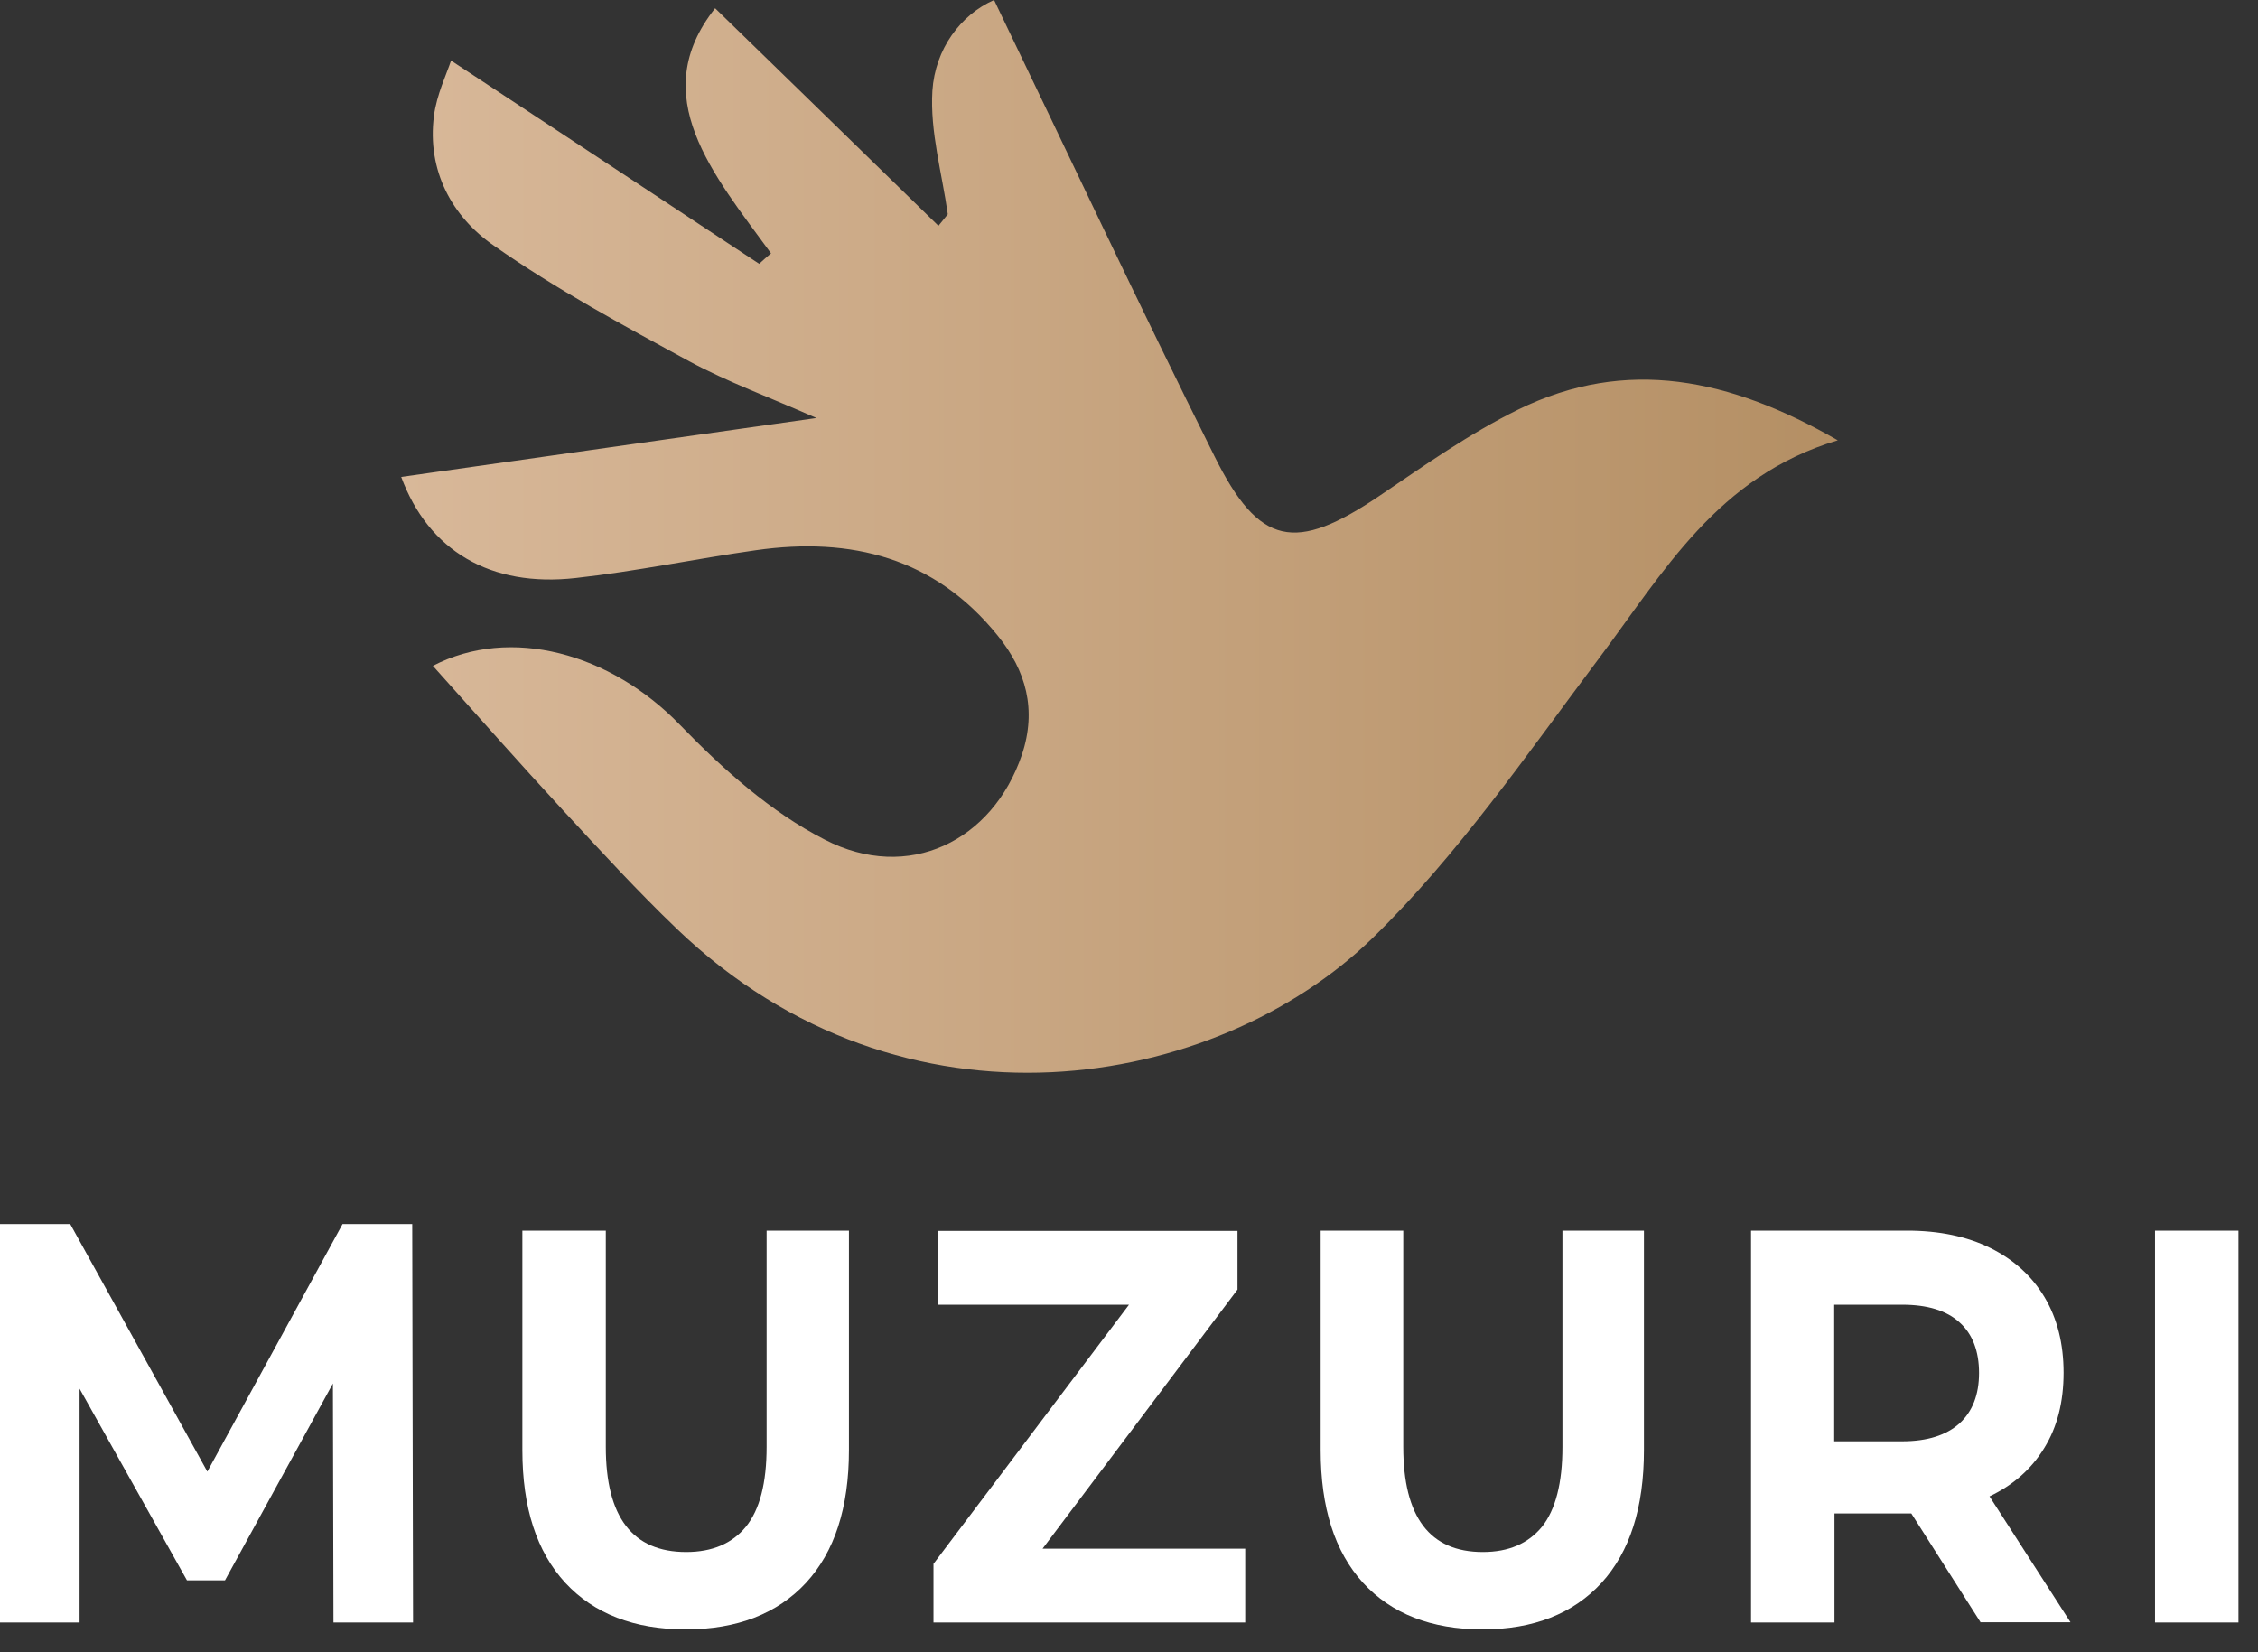
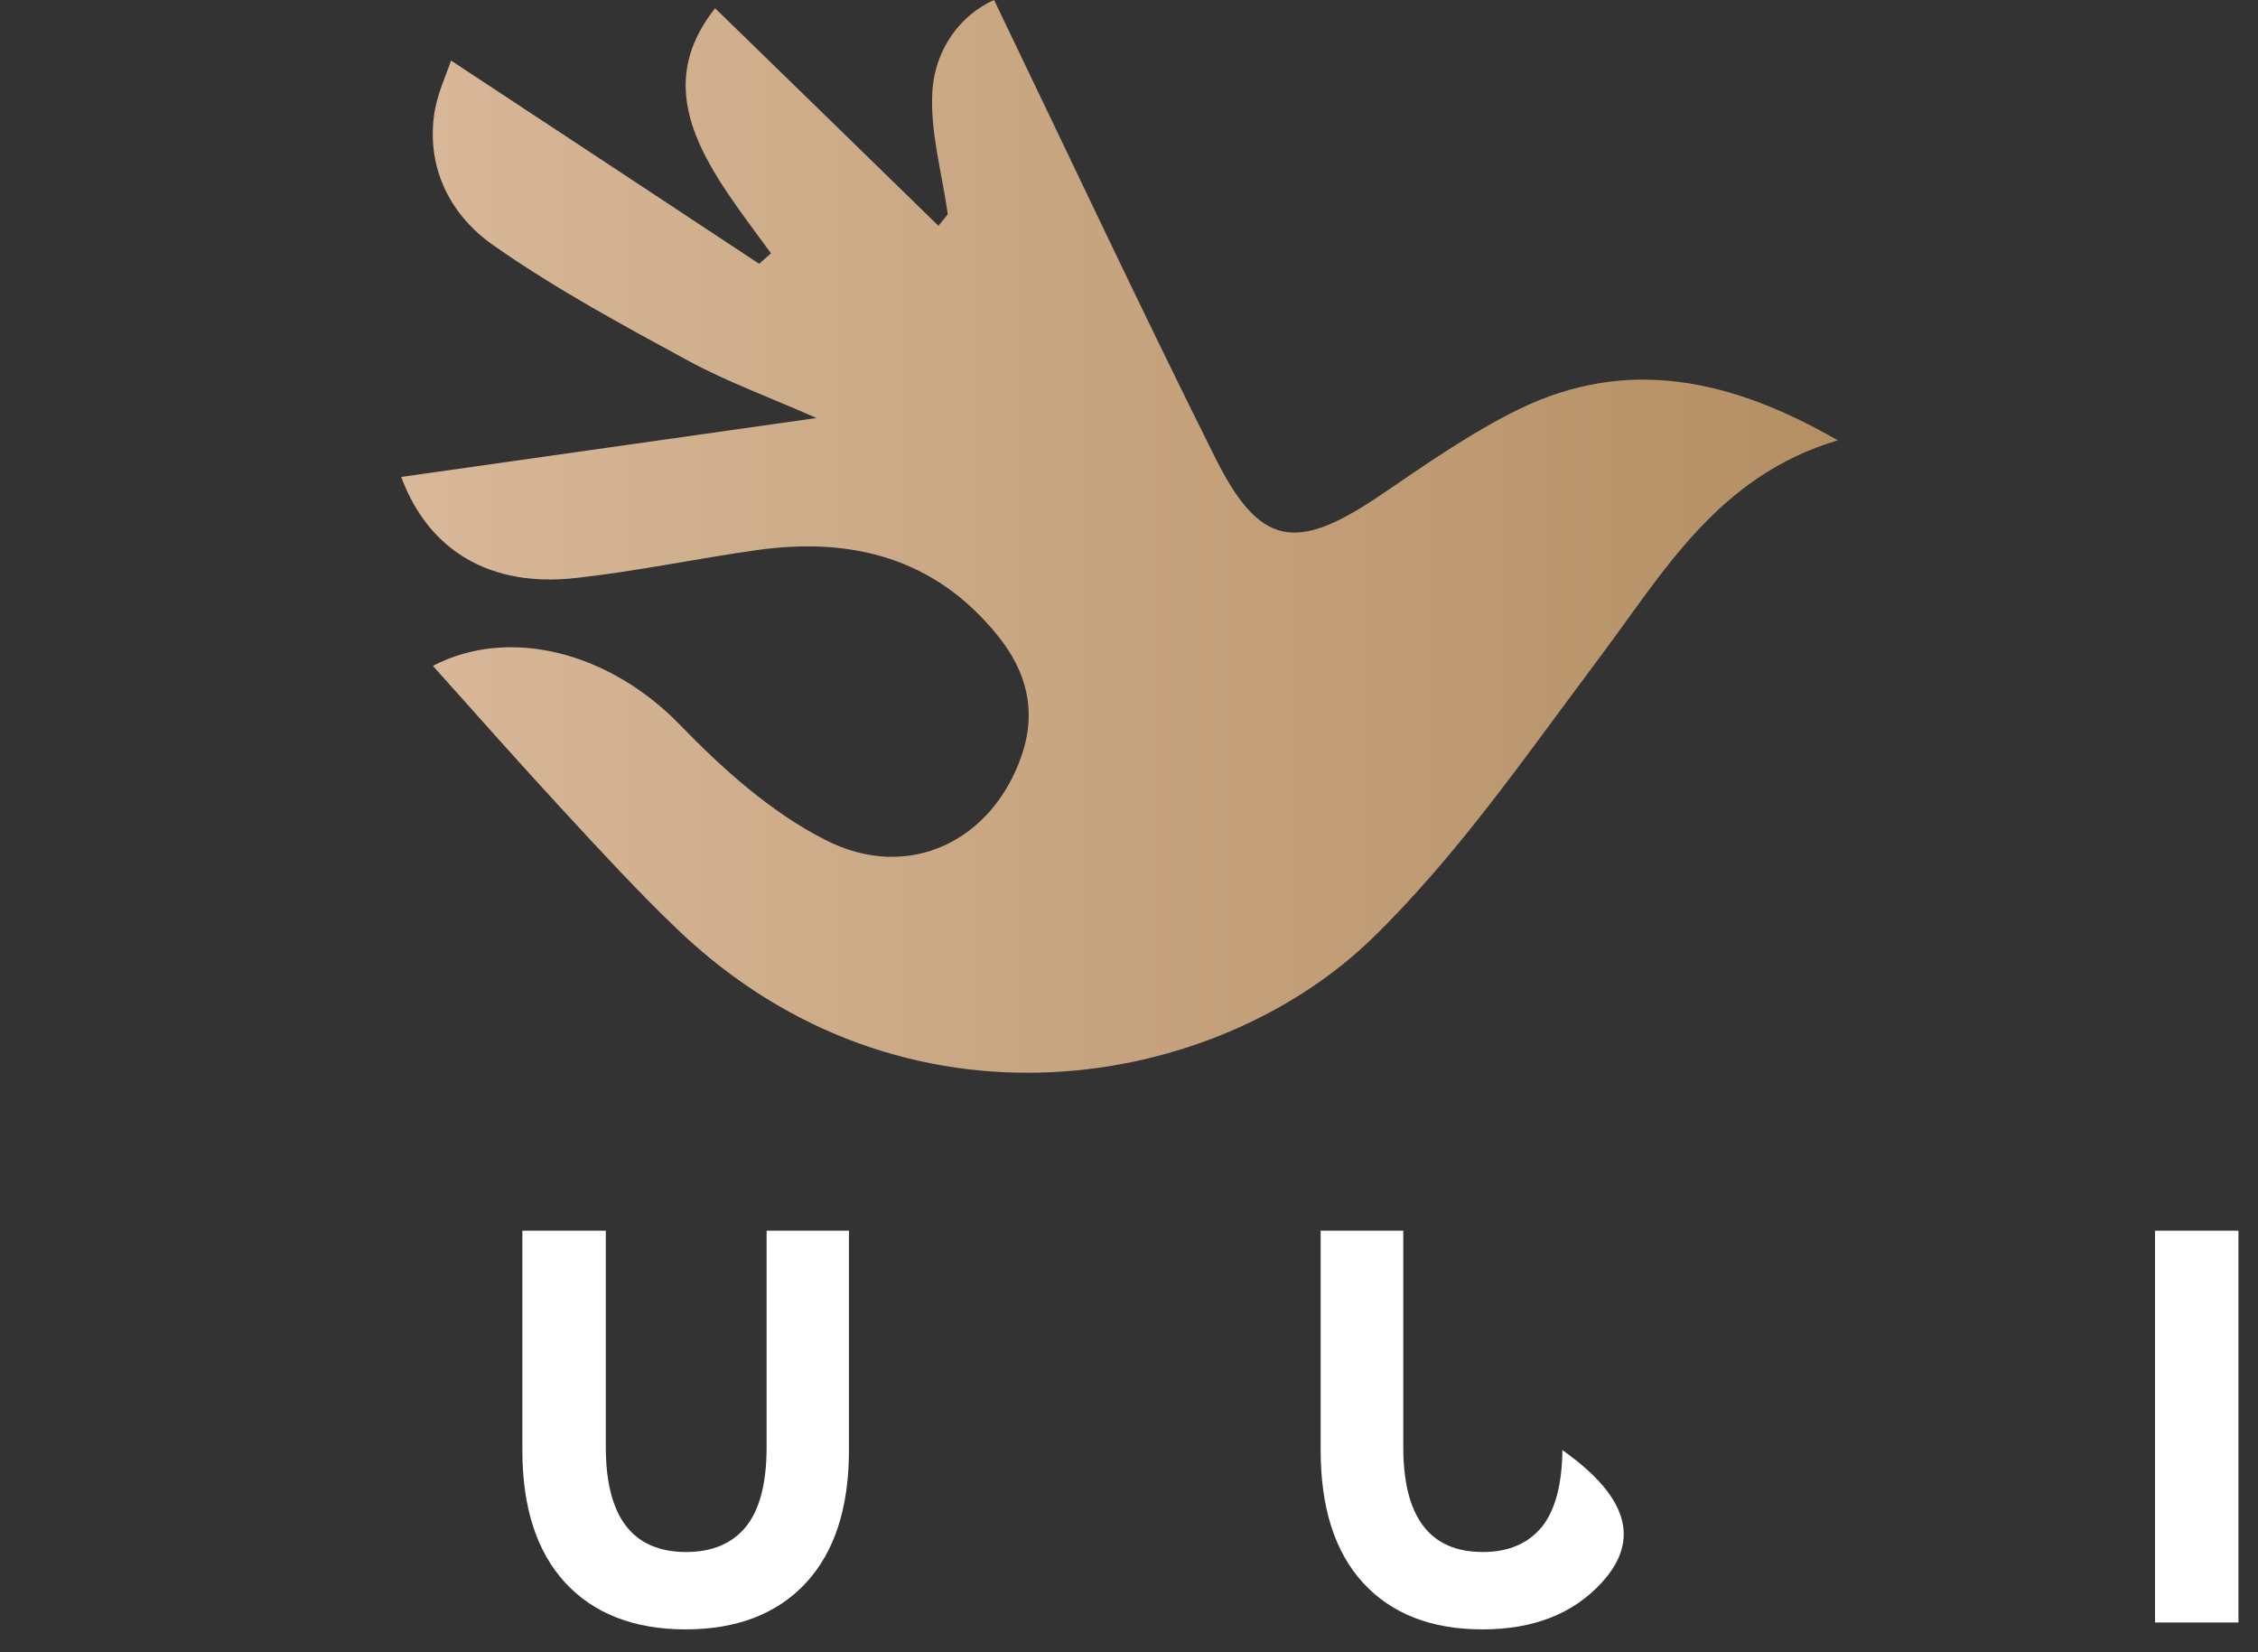
<svg xmlns="http://www.w3.org/2000/svg" width="82" height="60" viewBox="0 0 82 60" fill="none">
  <rect x="0" y="0" width="82" height="60" fill="#333333" stroke="none" />
  <g clip-path="url(#clip0_21_478)">
-     <path d="M12.11 58.92L12.09 50.24L8.17 57.39H6.79L2.89 50.43V58.92H0V44.45H2.55L7.53 53.44L12.44 44.45H14.97L15 58.92H12.11Z" fill="white" />
    <path d="M20.53 57.48C19.49 56.35 18.97 54.75 18.97 52.66V44.69H22V52.54C22 55.09 22.97 56.36 24.92 56.36C25.87 56.36 26.59 56.05 27.09 55.44C27.59 54.82 27.84 53.86 27.84 52.54V44.69H30.83V52.66C30.83 54.75 30.31 56.35 29.27 57.48C28.23 58.6 26.77 59.17 24.9 59.17C23.03 59.17 21.57 58.6 20.53 57.48Z" fill="white" />
-     <path d="M45.22 56.24V58.92H33.9V56.79L41 47.38H34.05V44.7H44.94V46.83L37.86 56.24H45.22Z" fill="white" />
-     <path d="M49.5 57.48C48.47 56.35 47.96 54.75 47.96 52.66V44.69H50.96V52.54C50.96 55.09 51.92 56.36 53.85 56.36C54.79 56.36 55.5 56.05 56 55.44C56.49 54.82 56.74 53.86 56.74 52.54V44.69H59.7V52.66C59.7 54.75 59.19 56.35 58.16 57.48C57.13 58.6 55.69 59.17 53.84 59.17C51.97 59.17 50.53 58.6 49.5 57.48Z" fill="white" />
-     <path d="M71.93 58.92L69.41 54.96H69.26H66.62V58.92H63.59V44.69H69.26C70.42 44.69 71.43 44.9 72.28 45.32C73.13 45.74 73.79 46.34 74.25 47.11C74.71 47.88 74.94 48.8 74.94 49.85C74.94 50.91 74.71 51.82 74.24 52.58C73.77 53.35 73.11 53.93 72.25 54.34L75.19 58.91H71.93V58.92ZM71.16 48.02C70.69 47.59 69.99 47.38 69.08 47.38H66.61V52.34H69.08C69.99 52.34 70.68 52.12 71.16 51.69C71.63 51.26 71.87 50.65 71.87 49.86C71.87 49.06 71.63 48.44 71.16 48.02Z" fill="white" />
+     <path d="M49.5 57.48C48.47 56.35 47.96 54.75 47.96 52.66V44.69H50.96V52.54C50.96 55.09 51.92 56.36 53.85 56.36C54.79 56.36 55.5 56.05 56 55.44C56.49 54.82 56.74 53.86 56.74 52.54V44.69V52.66C59.7 54.75 59.19 56.35 58.16 57.48C57.13 58.6 55.69 59.17 53.84 59.17C51.97 59.17 50.53 58.6 49.5 57.48Z" fill="white" />
    <path d="M78.26 44.69H81.29V58.92H78.26V44.69Z" fill="white" />
    <path d="M36.1 0C38.79 5.59 41.38 11.11 44.1 16.56C45.73 19.85 47.04 20.07 50.09 18.01C51.73 16.9 53.37 15.74 55.14 14.87C59.07 12.95 62.83 13.74 66.74 15.99C62.37 17.29 60.41 20.79 58.05 23.93C55.44 27.41 52.94 31.05 49.85 34.06C44.16 39.6 32.83 41.63 24.59 33.74C23.16 32.37 21.81 30.9 20.46 29.44C18.85 27.7 17.29 25.93 15.72 24.18C18.53 22.72 22.17 23.71 24.7 26.33C26.25 27.93 27.99 29.49 29.95 30.49C32.99 32.06 36.05 30.54 37.11 27.41C37.66 25.77 37.26 24.35 36.23 23.08C33.95 20.25 30.91 19.49 27.46 19.98C25.27 20.29 23.1 20.75 20.91 20.99C17.81 21.34 15.56 20 14.57 17.32C19.48 16.62 24.37 15.93 29.65 15.18C27.93 14.42 26.42 13.87 25.03 13.12C22.62 11.81 20.19 10.5 17.95 8.93C16.42 7.88 15.5 6.2 15.76 4.2C15.86 3.43 16.22 2.69 16.38 2.2C20.19 4.71 23.88 7.14 27.57 9.58C27.71 9.45 27.86 9.32 28 9.2C25.9 6.32 23.45 3.48 25.97 0.3C28.73 2.99 31.41 5.59 34.08 8.2C34.19 8.06 34.31 7.92 34.42 7.78C34.21 6.29 33.77 4.78 33.86 3.3C33.96 1.78 34.88 0.54 36.1 0Z" fill="url(#paint0_linear_21_478)" />
  </g>
  <defs>
    <linearGradient id="paint0_linear_21_478" x1="14.554" y1="19.484" x2="66.739" y2="19.484" gradientUnits="userSpaceOnUse">
      <stop stop-color="#D8B899" />
      <stop offset="1" stop-color="#B48F64" />
    </linearGradient>
    <clipPath id="clip0_21_478">
      <rect width="81.29" height="59.17" fill="white" />
    </clipPath>
  </defs>
</svg>